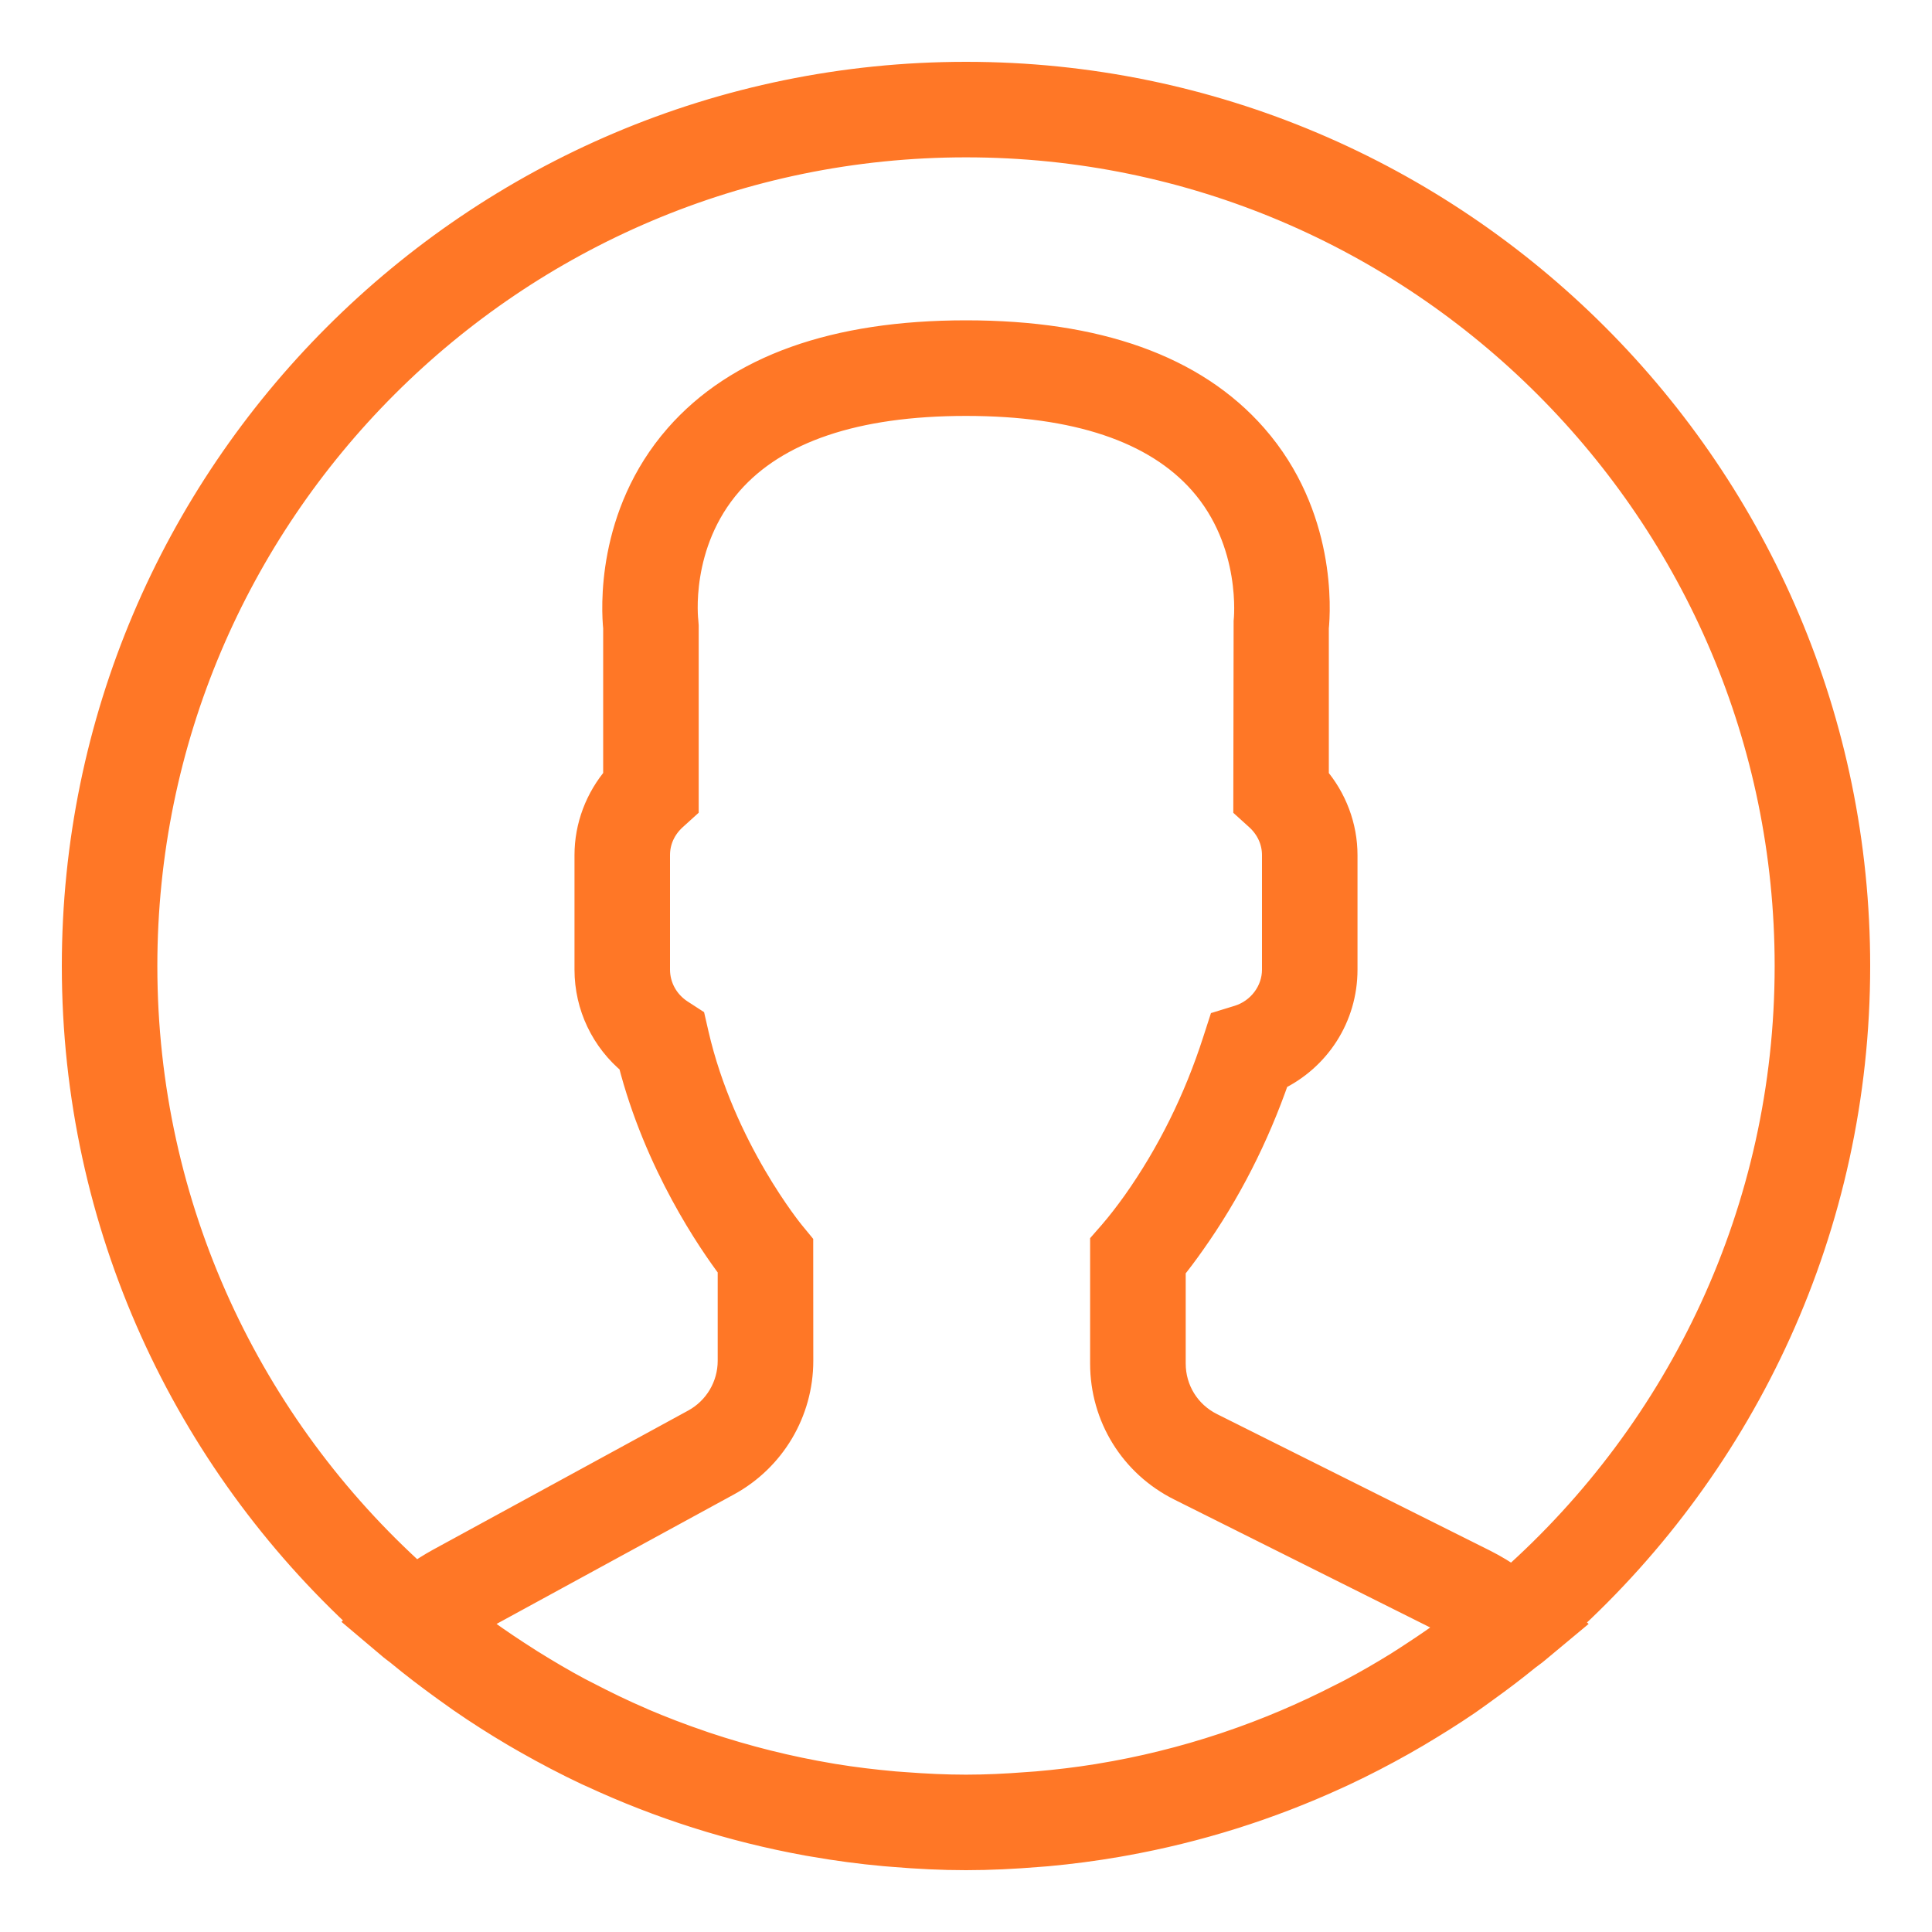
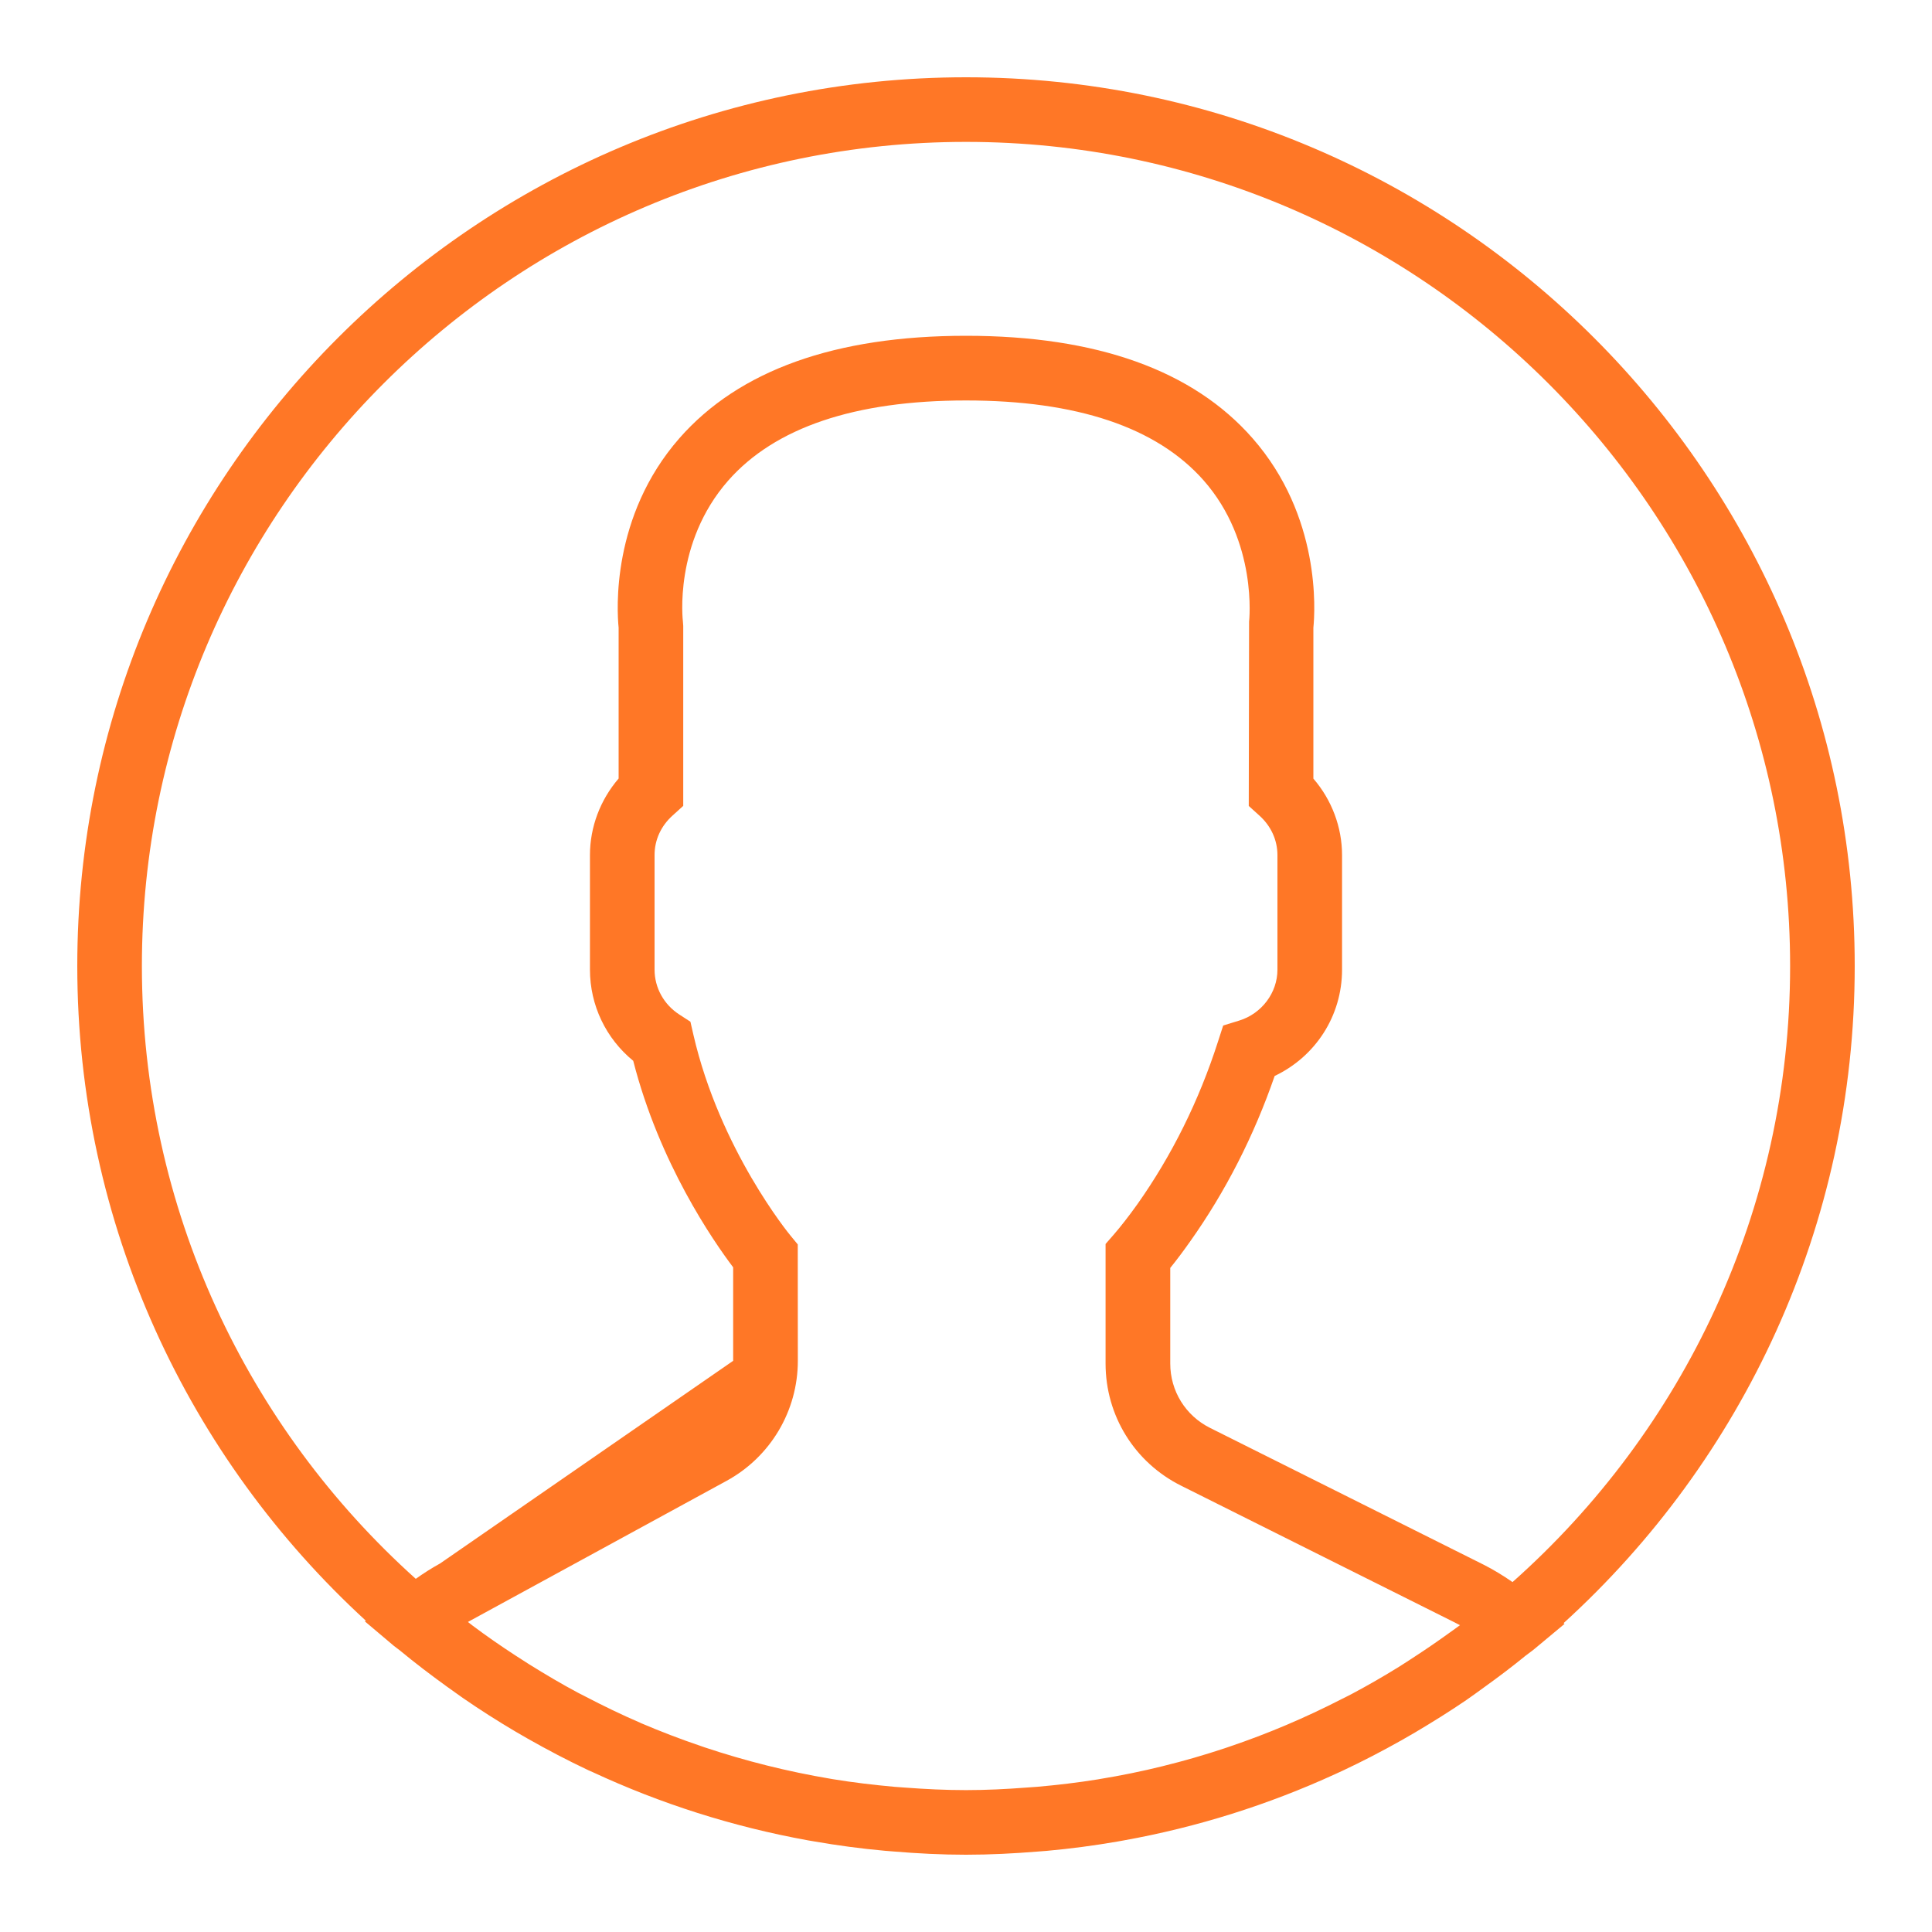
<svg xmlns="http://www.w3.org/2000/svg" width="25" height="25" viewBox="0 0 25 25" fill="none">
  <mask id="path-1-outside-1" maskUnits="userSpaceOnUse" x="0" y="0" width="25" height="25" fill="black">
-     <rect fill="white" width="25" height="25" />
-     <path d="M24 12.5C24 6.159 18.841 1 12.5 1C6.159 1 1 6.159 1 12.5C1 15.849 2.44 18.868 4.733 20.971L4.722 20.981L5.095 21.296C5.119 21.316 5.145 21.333 5.17 21.353C5.368 21.517 5.573 21.673 5.782 21.824C5.85 21.873 5.918 21.922 5.987 21.97C6.21 22.124 6.439 22.27 6.673 22.408C6.724 22.438 6.776 22.467 6.827 22.497C7.084 22.643 7.345 22.78 7.614 22.907C7.633 22.916 7.653 22.924 7.673 22.933C8.547 23.339 9.479 23.637 10.454 23.814C10.48 23.818 10.505 23.823 10.531 23.827C10.834 23.88 11.14 23.921 11.45 23.949C11.488 23.953 11.525 23.955 11.563 23.958C11.872 23.984 12.184 24 12.5 24C12.813 24 13.122 23.984 13.429 23.959C13.468 23.956 13.507 23.954 13.546 23.95C13.853 23.922 14.157 23.882 14.457 23.83C14.483 23.826 14.509 23.821 14.535 23.816C15.495 23.644 16.415 23.352 17.277 22.957C17.309 22.942 17.341 22.928 17.373 22.913C17.631 22.792 17.883 22.661 18.13 22.522C18.192 22.487 18.253 22.452 18.314 22.416C18.538 22.283 18.76 22.145 18.975 21.998C19.052 21.945 19.128 21.889 19.204 21.834C19.388 21.702 19.568 21.566 19.743 21.423C19.782 21.392 19.824 21.365 19.862 21.332L20.245 21.013L20.233 21.003C22.546 18.899 24 15.866 24 12.5ZM1.836 12.5C1.836 6.62 6.62 1.836 12.5 1.836C18.38 1.836 23.164 6.62 23.164 12.5C23.164 15.669 21.773 18.517 19.572 20.472C19.449 20.387 19.325 20.311 19.198 20.247L15.658 18.477C15.34 18.318 15.143 17.999 15.143 17.644V16.407C15.225 16.306 15.311 16.191 15.4 16.065C15.859 15.418 16.226 14.698 16.494 13.923C17.024 13.671 17.366 13.144 17.366 12.548V11.065C17.366 10.703 17.233 10.351 16.995 10.075V8.123C17.017 7.906 17.094 6.681 16.208 5.671C15.437 4.791 14.19 4.345 12.5 4.345C10.81 4.345 9.563 4.791 8.792 5.67C7.906 6.681 7.983 7.905 8.005 8.122V10.074C7.767 10.351 7.634 10.702 7.634 11.065V12.547C7.634 13.008 7.84 13.437 8.194 13.727C8.533 15.054 9.23 16.058 9.487 16.399V17.609C9.487 17.95 9.301 18.264 9.001 18.428L5.695 20.231C5.59 20.289 5.485 20.355 5.38 20.43C3.206 18.477 1.836 15.646 1.836 12.5ZM18.756 21.128C18.609 21.234 18.46 21.337 18.309 21.435C18.24 21.48 18.171 21.526 18.1 21.57C17.903 21.692 17.702 21.808 17.497 21.917C17.452 21.941 17.407 21.963 17.361 21.986C16.89 22.228 16.403 22.435 15.902 22.604C15.885 22.61 15.867 22.616 15.849 22.622C15.587 22.709 15.322 22.786 15.053 22.852C15.052 22.852 15.051 22.853 15.05 22.853C14.78 22.92 14.505 22.976 14.229 23.021C14.222 23.022 14.214 23.024 14.207 23.025C13.947 23.067 13.685 23.098 13.422 23.121C13.376 23.125 13.33 23.128 13.283 23.131C13.023 23.151 12.762 23.164 12.5 23.164C12.235 23.164 11.971 23.151 11.707 23.131C11.662 23.128 11.616 23.125 11.571 23.121C11.306 23.097 11.042 23.066 10.781 23.023C10.769 23.021 10.757 23.019 10.746 23.017C10.193 22.924 9.649 22.788 9.119 22.611C9.103 22.605 9.086 22.599 9.07 22.594C8.807 22.505 8.547 22.405 8.291 22.296C8.289 22.295 8.287 22.294 8.286 22.293C8.044 22.189 7.807 22.074 7.573 21.952C7.542 21.936 7.511 21.921 7.481 21.905C7.267 21.791 7.058 21.667 6.852 21.539C6.791 21.5 6.73 21.461 6.67 21.422C6.48 21.298 6.293 21.169 6.111 21.032C6.092 21.017 6.074 21.003 6.055 20.988C6.068 20.981 6.082 20.973 6.095 20.966L9.402 19.162C9.97 18.852 10.324 18.257 10.324 17.609L10.323 16.103L10.227 15.986C10.218 15.976 9.314 14.876 8.972 13.387L8.934 13.221L8.792 13.129C8.59 12.999 8.47 12.781 8.47 12.547V11.064C8.47 10.87 8.552 10.689 8.703 10.553L8.841 10.428V8.099L8.837 8.044C8.836 8.034 8.713 7.029 9.421 6.221C10.026 5.532 11.062 5.182 12.5 5.182C13.933 5.182 14.966 5.529 15.572 6.213C16.279 7.012 16.164 8.037 16.163 8.045L16.159 10.429L16.297 10.554C16.447 10.689 16.53 10.871 16.53 11.065V12.548C16.53 12.846 16.327 13.116 16.036 13.206L15.828 13.27L15.761 13.477C15.515 14.244 15.163 14.952 14.718 15.582C14.608 15.736 14.501 15.873 14.41 15.978L14.306 16.097V17.644C14.306 18.318 14.681 18.924 15.284 19.225L18.825 20.995C18.847 21.007 18.869 21.018 18.892 21.03C18.847 21.064 18.801 21.095 18.756 21.128Z" />
-   </mask>
-   <path d="M24 12.5C24 6.159 18.841 1 12.5 1C6.159 1 1 6.159 1 12.5C1 15.849 2.44 18.868 4.733 20.971L4.722 20.981L5.095 21.296C5.119 21.316 5.145 21.333 5.17 21.353C5.368 21.517 5.573 21.673 5.782 21.824C5.85 21.873 5.918 21.922 5.987 21.97C6.21 22.124 6.439 22.27 6.673 22.408C6.724 22.438 6.776 22.467 6.827 22.497C7.084 22.643 7.345 22.78 7.614 22.907C7.633 22.916 7.653 22.924 7.673 22.933C8.547 23.339 9.479 23.637 10.454 23.814C10.48 23.818 10.505 23.823 10.531 23.827C10.834 23.88 11.14 23.921 11.45 23.949C11.488 23.953 11.525 23.955 11.563 23.958C11.872 23.984 12.184 24 12.5 24C12.813 24 13.122 23.984 13.429 23.959C13.468 23.956 13.507 23.954 13.546 23.95C13.853 23.922 14.157 23.882 14.457 23.83C14.483 23.826 14.509 23.821 14.535 23.816C15.495 23.644 16.415 23.352 17.277 22.957C17.309 22.942 17.341 22.928 17.373 22.913C17.631 22.792 17.883 22.661 18.13 22.522C18.192 22.487 18.253 22.452 18.314 22.416C18.538 22.283 18.76 22.145 18.975 21.998C19.052 21.945 19.128 21.889 19.204 21.834C19.388 21.702 19.568 21.566 19.743 21.423C19.782 21.392 19.824 21.365 19.862 21.332L20.245 21.013L20.233 21.003C22.546 18.899 24 15.866 24 12.5ZM1.836 12.5C1.836 6.62 6.62 1.836 12.5 1.836C18.38 1.836 23.164 6.62 23.164 12.5C23.164 15.669 21.773 18.517 19.572 20.472C19.449 20.387 19.325 20.311 19.198 20.247L15.658 18.477C15.34 18.318 15.143 17.999 15.143 17.644V16.407C15.225 16.306 15.311 16.191 15.4 16.065C15.859 15.418 16.226 14.698 16.494 13.923C17.024 13.671 17.366 13.144 17.366 12.548V11.065C17.366 10.703 17.233 10.351 16.995 10.075V8.123C17.017 7.906 17.094 6.681 16.208 5.671C15.437 4.791 14.19 4.345 12.5 4.345C10.81 4.345 9.563 4.791 8.792 5.67C7.906 6.681 7.983 7.905 8.005 8.122V10.074C7.767 10.351 7.634 10.702 7.634 11.065V12.547C7.634 13.008 7.84 13.437 8.194 13.727C8.533 15.054 9.23 16.058 9.487 16.399V17.609C9.487 17.95 9.301 18.264 9.001 18.428L5.695 20.231C5.59 20.289 5.485 20.355 5.38 20.43C3.206 18.477 1.836 15.646 1.836 12.5ZM18.756 21.128C18.609 21.234 18.46 21.337 18.309 21.435C18.24 21.48 18.171 21.526 18.1 21.57C17.903 21.692 17.702 21.808 17.497 21.917C17.452 21.941 17.407 21.963 17.361 21.986C16.89 22.228 16.403 22.435 15.902 22.604C15.885 22.61 15.867 22.616 15.849 22.622C15.587 22.709 15.322 22.786 15.053 22.852C15.052 22.852 15.051 22.853 15.05 22.853C14.78 22.92 14.505 22.976 14.229 23.021C14.222 23.022 14.214 23.024 14.207 23.025C13.947 23.067 13.685 23.098 13.422 23.121C13.376 23.125 13.33 23.128 13.283 23.131C13.023 23.151 12.762 23.164 12.5 23.164C12.235 23.164 11.971 23.151 11.707 23.131C11.662 23.128 11.616 23.125 11.571 23.121C11.306 23.097 11.042 23.066 10.781 23.023C10.769 23.021 10.757 23.019 10.746 23.017C10.193 22.924 9.649 22.788 9.119 22.611C9.103 22.605 9.086 22.599 9.07 22.594C8.807 22.505 8.547 22.405 8.291 22.296C8.289 22.295 8.287 22.294 8.286 22.293C8.044 22.189 7.807 22.074 7.573 21.952C7.542 21.936 7.511 21.921 7.481 21.905C7.267 21.791 7.058 21.667 6.852 21.539C6.791 21.5 6.73 21.461 6.67 21.422C6.48 21.298 6.293 21.169 6.111 21.032C6.092 21.017 6.074 21.003 6.055 20.988C6.068 20.981 6.082 20.973 6.095 20.966L9.402 19.162C9.97 18.852 10.324 18.257 10.324 17.609L10.323 16.103L10.227 15.986C10.218 15.976 9.314 14.876 8.972 13.387L8.934 13.221L8.792 13.129C8.59 12.999 8.47 12.781 8.47 12.547V11.064C8.47 10.87 8.552 10.689 8.703 10.553L8.841 10.428V8.099L8.837 8.044C8.836 8.034 8.713 7.029 9.421 6.221C10.026 5.532 11.062 5.182 12.5 5.182C13.933 5.182 14.966 5.529 15.572 6.213C16.279 7.012 16.164 8.037 16.163 8.045L16.159 10.429L16.297 10.554C16.447 10.689 16.53 10.871 16.53 11.065V12.548C16.53 12.846 16.327 13.116 16.036 13.206L15.828 13.27L15.761 13.477C15.515 14.244 15.163 14.952 14.718 15.582C14.608 15.736 14.501 15.873 14.41 15.978L14.306 16.097V17.644C14.306 18.318 14.681 18.924 15.284 19.225L18.825 20.995C18.847 21.007 18.869 21.018 18.892 21.03C18.847 21.064 18.801 21.095 18.756 21.128Z" fill="#FF7726" />
-   <path d="M24 12.5C24 6.159 18.841 1 12.5 1C6.159 1 1 6.159 1 12.5C1 15.849 2.44 18.868 4.733 20.971L4.722 20.981L5.095 21.296C5.119 21.316 5.145 21.333 5.17 21.353C5.368 21.517 5.573 21.673 5.782 21.824C5.85 21.873 5.918 21.922 5.987 21.97C6.21 22.124 6.439 22.27 6.673 22.408C6.724 22.438 6.776 22.467 6.827 22.497C7.084 22.643 7.345 22.78 7.614 22.907C7.633 22.916 7.653 22.924 7.673 22.933C8.547 23.339 9.479 23.637 10.454 23.814C10.48 23.818 10.505 23.823 10.531 23.827C10.834 23.88 11.14 23.921 11.45 23.949C11.488 23.953 11.525 23.955 11.563 23.958C11.872 23.984 12.184 24 12.5 24C12.813 24 13.122 23.984 13.429 23.959C13.468 23.956 13.507 23.954 13.546 23.95C13.853 23.922 14.157 23.882 14.457 23.83C14.483 23.826 14.509 23.821 14.535 23.816C15.495 23.644 16.415 23.352 17.277 22.957C17.309 22.942 17.341 22.928 17.373 22.913C17.631 22.792 17.883 22.661 18.13 22.522C18.192 22.487 18.253 22.452 18.314 22.416C18.538 22.283 18.76 22.145 18.975 21.998C19.052 21.945 19.128 21.889 19.204 21.834C19.388 21.702 19.568 21.566 19.743 21.423C19.782 21.392 19.824 21.365 19.862 21.332L20.245 21.013L20.233 21.003C22.546 18.899 24 15.866 24 12.5ZM1.836 12.5C1.836 6.62 6.62 1.836 12.5 1.836C18.38 1.836 23.164 6.62 23.164 12.5C23.164 15.669 21.773 18.517 19.572 20.472C19.449 20.387 19.325 20.311 19.198 20.247L15.658 18.477C15.34 18.318 15.143 17.999 15.143 17.644V16.407C15.225 16.306 15.311 16.191 15.4 16.065C15.859 15.418 16.226 14.698 16.494 13.923C17.024 13.671 17.366 13.144 17.366 12.548V11.065C17.366 10.703 17.233 10.351 16.995 10.075V8.123C17.017 7.906 17.094 6.681 16.208 5.671C15.437 4.791 14.19 4.345 12.5 4.345C10.81 4.345 9.563 4.791 8.792 5.67C7.906 6.681 7.983 7.905 8.005 8.122V10.074C7.767 10.351 7.634 10.702 7.634 11.065V12.547C7.634 13.008 7.84 13.437 8.194 13.727C8.533 15.054 9.23 16.058 9.487 16.399V17.609C9.487 17.95 9.301 18.264 9.001 18.428L5.695 20.231C5.59 20.289 5.485 20.355 5.38 20.43C3.206 18.477 1.836 15.646 1.836 12.5ZM18.756 21.128C18.609 21.234 18.46 21.337 18.309 21.435C18.24 21.48 18.171 21.526 18.1 21.57C17.903 21.692 17.702 21.808 17.497 21.917C17.452 21.941 17.407 21.963 17.361 21.986C16.89 22.228 16.403 22.435 15.902 22.604C15.885 22.61 15.867 22.616 15.849 22.622C15.587 22.709 15.322 22.786 15.053 22.852C15.052 22.852 15.051 22.853 15.05 22.853C14.78 22.92 14.505 22.976 14.229 23.021C14.222 23.022 14.214 23.024 14.207 23.025C13.947 23.067 13.685 23.098 13.422 23.121C13.376 23.125 13.33 23.128 13.283 23.131C13.023 23.151 12.762 23.164 12.5 23.164C12.235 23.164 11.971 23.151 11.707 23.131C11.662 23.128 11.616 23.125 11.571 23.121C11.306 23.097 11.042 23.066 10.781 23.023C10.769 23.021 10.757 23.019 10.746 23.017C10.193 22.924 9.649 22.788 9.119 22.611C9.103 22.605 9.086 22.599 9.07 22.594C8.807 22.505 8.547 22.405 8.291 22.296C8.289 22.295 8.287 22.294 8.286 22.293C8.044 22.189 7.807 22.074 7.573 21.952C7.542 21.936 7.511 21.921 7.481 21.905C7.267 21.791 7.058 21.667 6.852 21.539C6.791 21.5 6.73 21.461 6.67 21.422C6.48 21.298 6.293 21.169 6.111 21.032C6.092 21.017 6.074 21.003 6.055 20.988C6.068 20.981 6.082 20.973 6.095 20.966L9.402 19.162C9.97 18.852 10.324 18.257 10.324 17.609L10.323 16.103L10.227 15.986C10.218 15.976 9.314 14.876 8.972 13.387L8.934 13.221L8.792 13.129C8.59 12.999 8.47 12.781 8.47 12.547V11.064C8.47 10.87 8.552 10.689 8.703 10.553L8.841 10.428V8.099L8.837 8.044C8.836 8.034 8.713 7.029 9.421 6.221C10.026 5.532 11.062 5.182 12.5 5.182C13.933 5.182 14.966 5.529 15.572 6.213C16.279 7.012 16.164 8.037 16.163 8.045L16.159 10.429L16.297 10.554C16.447 10.689 16.53 10.871 16.53 11.065V12.548C16.53 12.846 16.327 13.116 16.036 13.206L15.828 13.27L15.761 13.477C15.515 14.244 15.163 14.952 14.718 15.582C14.608 15.736 14.501 15.873 14.41 15.978L14.306 16.097V17.644C14.306 18.318 14.681 18.924 15.284 19.225L18.825 20.995C18.847 21.007 18.869 21.018 18.892 21.03C18.847 21.064 18.801 21.095 18.756 21.128Z" stroke="#FF7726" stroke-width="0.4" mask="url(#path-1-outside-1)" />
+     </mask>
+   <path d="M24 12.5C24 6.159 18.841 1 12.5 1C6.159 1 1 6.159 1 12.5C1 15.849 2.44 18.868 4.733 20.971L4.722 20.981L5.095 21.296C5.119 21.316 5.145 21.333 5.17 21.353C5.368 21.517 5.573 21.673 5.782 21.824C5.85 21.873 5.918 21.922 5.987 21.97C6.21 22.124 6.439 22.27 6.673 22.408C6.724 22.438 6.776 22.467 6.827 22.497C7.084 22.643 7.345 22.78 7.614 22.907C7.633 22.916 7.653 22.924 7.673 22.933C8.547 23.339 9.479 23.637 10.454 23.814C10.48 23.818 10.505 23.823 10.531 23.827C10.834 23.88 11.14 23.921 11.45 23.949C11.488 23.953 11.525 23.955 11.563 23.958C11.872 23.984 12.184 24 12.5 24C12.813 24 13.122 23.984 13.429 23.959C13.468 23.956 13.507 23.954 13.546 23.95C13.853 23.922 14.157 23.882 14.457 23.83C14.483 23.826 14.509 23.821 14.535 23.816C15.495 23.644 16.415 23.352 17.277 22.957C17.309 22.942 17.341 22.928 17.373 22.913C17.631 22.792 17.883 22.661 18.13 22.522C18.192 22.487 18.253 22.452 18.314 22.416C18.538 22.283 18.76 22.145 18.975 21.998C19.052 21.945 19.128 21.889 19.204 21.834C19.388 21.702 19.568 21.566 19.743 21.423C19.782 21.392 19.824 21.365 19.862 21.332L20.245 21.013L20.233 21.003C22.546 18.899 24 15.866 24 12.5ZM1.836 12.5C1.836 6.62 6.62 1.836 12.5 1.836C18.38 1.836 23.164 6.62 23.164 12.5C23.164 15.669 21.773 18.517 19.572 20.472C19.449 20.387 19.325 20.311 19.198 20.247L15.658 18.477C15.34 18.318 15.143 17.999 15.143 17.644V16.407C15.225 16.306 15.311 16.191 15.4 16.065C15.859 15.418 16.226 14.698 16.494 13.923C17.024 13.671 17.366 13.144 17.366 12.548V11.065C17.366 10.703 17.233 10.351 16.995 10.075V8.123C17.017 7.906 17.094 6.681 16.208 5.671C15.437 4.791 14.19 4.345 12.5 4.345C10.81 4.345 9.563 4.791 8.792 5.67C7.906 6.681 7.983 7.905 8.005 8.122V10.074C7.767 10.351 7.634 10.702 7.634 11.065V12.547C7.634 13.008 7.84 13.437 8.194 13.727C8.533 15.054 9.23 16.058 9.487 16.399V17.609L5.695 20.231C5.59 20.289 5.485 20.355 5.38 20.43C3.206 18.477 1.836 15.646 1.836 12.5ZM18.756 21.128C18.609 21.234 18.46 21.337 18.309 21.435C18.24 21.48 18.171 21.526 18.1 21.57C17.903 21.692 17.702 21.808 17.497 21.917C17.452 21.941 17.407 21.963 17.361 21.986C16.89 22.228 16.403 22.435 15.902 22.604C15.885 22.61 15.867 22.616 15.849 22.622C15.587 22.709 15.322 22.786 15.053 22.852C15.052 22.852 15.051 22.853 15.05 22.853C14.78 22.92 14.505 22.976 14.229 23.021C14.222 23.022 14.214 23.024 14.207 23.025C13.947 23.067 13.685 23.098 13.422 23.121C13.376 23.125 13.33 23.128 13.283 23.131C13.023 23.151 12.762 23.164 12.5 23.164C12.235 23.164 11.971 23.151 11.707 23.131C11.662 23.128 11.616 23.125 11.571 23.121C11.306 23.097 11.042 23.066 10.781 23.023C10.769 23.021 10.757 23.019 10.746 23.017C10.193 22.924 9.649 22.788 9.119 22.611C9.103 22.605 9.086 22.599 9.07 22.594C8.807 22.505 8.547 22.405 8.291 22.296C8.289 22.295 8.287 22.294 8.286 22.293C8.044 22.189 7.807 22.074 7.573 21.952C7.542 21.936 7.511 21.921 7.481 21.905C7.267 21.791 7.058 21.667 6.852 21.539C6.791 21.5 6.73 21.461 6.67 21.422C6.48 21.298 6.293 21.169 6.111 21.032C6.092 21.017 6.074 21.003 6.055 20.988C6.068 20.981 6.082 20.973 6.095 20.966L9.402 19.162C9.97 18.852 10.324 18.257 10.324 17.609L10.323 16.103L10.227 15.986C10.218 15.976 9.314 14.876 8.972 13.387L8.934 13.221L8.792 13.129C8.59 12.999 8.47 12.781 8.47 12.547V11.064C8.47 10.87 8.552 10.689 8.703 10.553L8.841 10.428V8.099L8.837 8.044C8.836 8.034 8.713 7.029 9.421 6.221C10.026 5.532 11.062 5.182 12.5 5.182C13.933 5.182 14.966 5.529 15.572 6.213C16.279 7.012 16.164 8.037 16.163 8.045L16.159 10.429L16.297 10.554C16.447 10.689 16.53 10.871 16.53 11.065V12.548C16.53 12.846 16.327 13.116 16.036 13.206L15.828 13.27L15.761 13.477C15.515 14.244 15.163 14.952 14.718 15.582C14.608 15.736 14.501 15.873 14.41 15.978L14.306 16.097V17.644C14.306 18.318 14.681 18.924 15.284 19.225L18.825 20.995C18.847 21.007 18.869 21.018 18.892 21.03C18.847 21.064 18.801 21.095 18.756 21.128Z" fill="#FF7726" />
</svg>